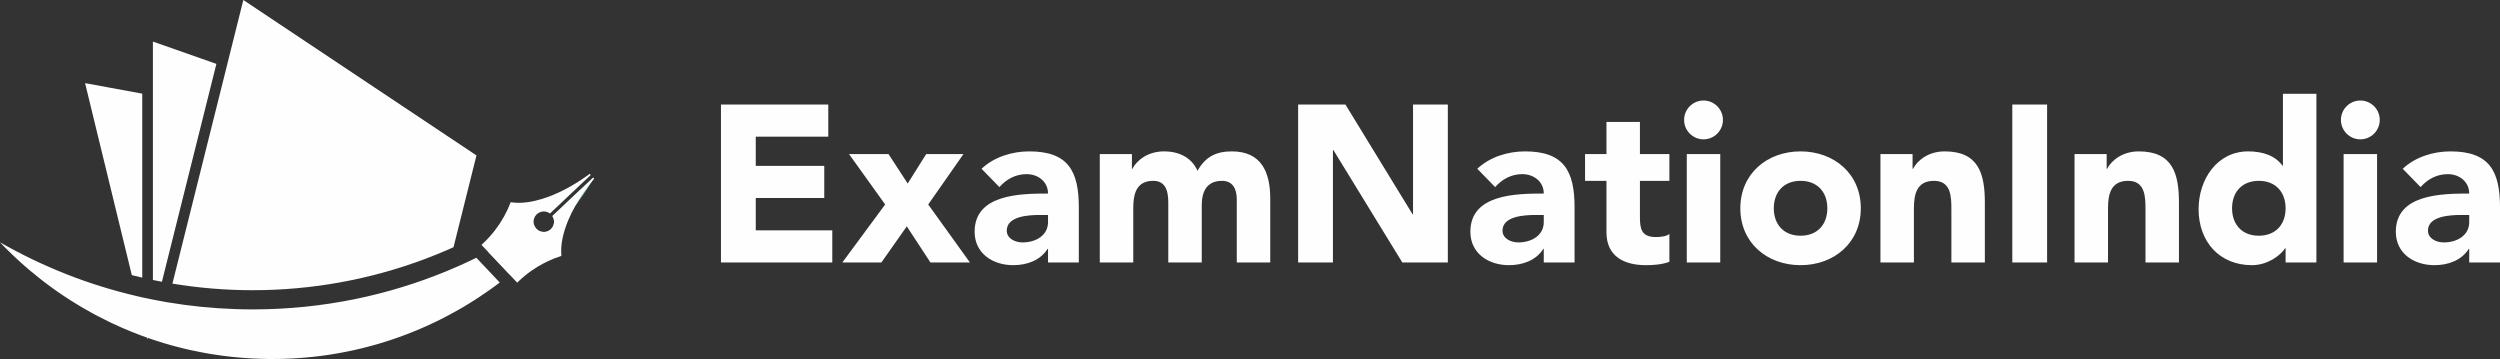
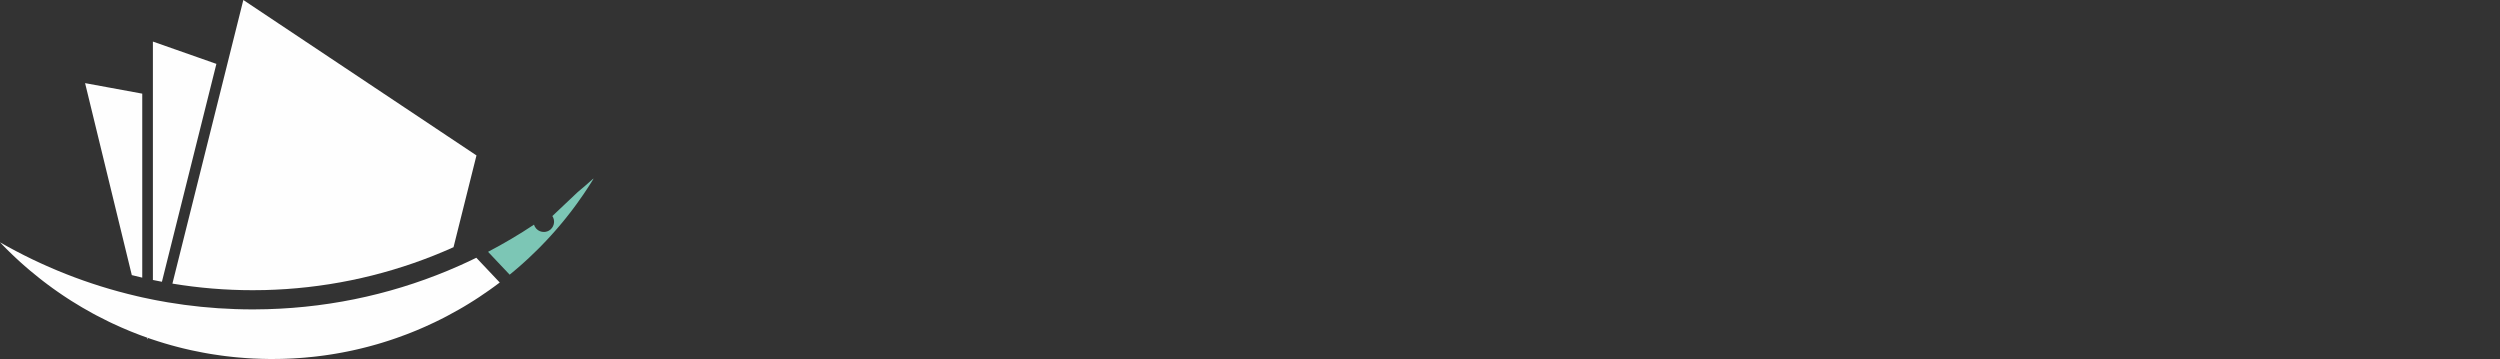
<svg xmlns="http://www.w3.org/2000/svg" xml:space="preserve" width="306.426mm" height="44.001mm" version="1.1" style="shape-rendering:geometricPrecision; text-rendering:geometricPrecision; image-rendering:optimizeQuality; fill-rule:evenodd; clip-rule:evenodd" viewBox="0 0 31092.92 4464.76">
  <rect x="0" y="0" width="31092.92" height="4464.76" fill="#333333" stroke="none" />
  <defs>
    <style type="text/css">
   
    .fil0 {fill:#FEFEFE}
    .fil1 {fill:#FEFEFE;fill-rule:nonzero}
    .fil2 {fill:#7CC6B5;fill-rule:nonzero}
   
  </style>
  </defs>
  <g id="Layer_x0020_1">
    <path class="fil0" d="M5925.91 1933.04l0 0.16 -43.83 174.99 -241.5 966.28c-653.58,294.07 -1357.56,471.4 -2081.73,520.71 -87.95,5.93 -175.92,9.98 -264.49,12.35l-0.17 0c-50.39,1.1 -100.78,1.74 -151.34,1.74 -336.03,0 -670,-27.58 -998.52,-82.01l457.49 -1829.91 90.76 -362.63 124.11 -496.31 32.08 -128.81 177.48 -709.62 444.02 296.12 747.66 498.33 444 296.13 246.04 163.85 565.95 377.33 444.31 296.29 7.68 4.99zm-4156.74 1520.03l0 -2288.33 -711.03 -130.84 137.57 565.79 443.56 1821.93c43.2,10.95 86.53,21.43 129.89,31.46zm59.33 745.77l5.62 23.48 5.15 -19.56c-3.59,-1.26 -7.19,-2.51 -10.78,-3.92zm185.29 -694.6l454.04 -1816.12 94.37 -377.35 129.12 -516.33 -789.73 -277.48 0 672.19 0 2292.86c37.39,7.83 74.79,15.2 112.2,22.23z" />
    <path class="fil1" d="M5924.34 3205.79l290.94 307.7c-5.48,4.21 -11.11,8.46 -16.72,12.67 0,0 0,0.16 -0.17,0.16 -19.57,14.7 -39.14,29.24 -59.01,43.64 -18.15,13.34 -36.31,26.33 -54.62,39.13 -41.79,29.76 -84.04,58.56 -126.77,86.73 -20.51,13.47 -41.01,26.93 -61.66,39.93 -19.88,12.66 -39.92,25.17 -59.95,37.39 -1.56,1.1 -3.12,2.05 -4.7,2.95 -17.21,10.67 -34.43,21.16 -51.95,31.5 -5.64,3.27 -11.27,6.57 -16.75,9.99 -18.62,10.97 -37.4,21.92 -56.17,32.55 -47.27,27.08 -95.02,53.37 -143.52,78.74l0 0.16c-5.49,2.8 -11.11,5.77 -16.6,8.59 -8.45,4.56 -16.9,8.92 -25.51,13.31 -11.25,5.77 -22.54,11.42 -33.81,17.22 -26.61,13.28 -53.2,26.43 -79.96,39.27 -39.93,18.92 -80,37.57 -120.37,55.57 -17.84,7.82 -35.69,15.65 -53.53,23.31 -19.56,8.46 -39.27,16.74 -58.83,24.9 -19.74,8.14 -39.46,16.11 -59.33,23.94 -3.28,1.4 -6.58,2.67 -9.85,3.92 -14.88,5.94 -29.59,11.74 -44.62,17.36 -3.92,1.56 -7.99,3.15 -11.89,4.56 -37.56,14.39 -75.44,28.15 -113.47,41.44 -20.19,7.07 -40.54,14.1 -60.86,20.83 -16.9,5.64 -33.81,11.43 -50.87,16.74 -23.8,7.67 -47.91,15.34 -71.68,22.56 -20.68,6.24 -41.17,12.35 -62,18.47 -20.66,5.94 -41.48,11.74 -62.14,17.35 -19.09,5.33 -38.33,10.49 -57.43,15.51 -1.72,0.46 -3.59,0.94 -5.33,1.25 -17.06,4.37 -34.11,8.77 -51.33,13 -7.99,2.02 -16.28,4.05 -24.41,5.93 -14.4,3.45 -28.64,6.9 -43.04,10.18 -7.67,1.89 -15.34,3.6 -23.17,5.32 -15.81,3.76 -31.77,7.21 -47.58,10.64 -21.28,4.56 -42.57,8.92 -63.83,13.16 -20.68,4.23 -41.34,8.3 -62.15,12.05 -4.23,0.76 -8.6,1.7 -12.99,2.34 -17.69,3.43 -35.37,6.58 -53.06,9.4 -0.48,0.15 -0.78,0.15 -1.1,0.29 -17.53,3.14 -34.75,5.79 -52.28,8.62 -2.19,0.46 -4.54,0.77 -6.58,1.08 -12.67,2.04 -25.35,3.92 -38.01,5.81 -17.39,2.66 -34.93,5.15 -52.45,7.51 -15.18,2.17 -30.36,4.22 -45.55,6.09 -18.31,2.34 -36.45,4.71 -54.77,6.72 -0.31,0 -0.61,0.18 -0.94,0.18 -12.36,1.41 -24.88,2.82 -37.4,4.07 -36.47,4.07 -72.77,7.48 -109.24,10.64 -20.34,1.7 -40.69,3.27 -61.02,4.53 -0.64,0.14 -1.25,0.14 -1.58,0.14 -22.06,1.75 -44.13,3.16 -66.19,4.25 -17.08,1.1 -34.13,1.87 -51.19,2.66 -19.88,0.91 -39.58,1.71 -59.64,2.35l-1.24 0c-10.96,0.47 -21.73,0.92 -32.55,1.08 -2.17,0 -4.23,0.17 -6.42,0.17 -16.73,0.47 -33.8,0.77 -50.69,0.92 -22.39,0.49 -45.08,0.49 -67.63,0.49 -16.89,0 -33.64,0 -50.39,-0.18 -10.49,-0.14 -20.97,-0.3 -31.46,-0.62 -16.28,-0.14 -32.56,-0.45 -48.66,-0.93 -38.82,-1.1 -77.5,-2.51 -115.99,-4.53 -2.5,-0.15 -5.15,-0.31 -7.67,-0.64 -11.89,-0.48 -23.76,-1.12 -35.68,-1.87 -10.49,-0.64 -20.97,-1.41 -31.46,-2.05 -32.23,-2.17 -64.48,-4.68 -96.57,-7.66 -8.6,-0.63 -17.37,-1.42 -26.15,-2.33 -13.44,-1.26 -26.9,-2.51 -40.36,-3.92 -12.66,-1.25 -25.36,-2.66 -38.04,-4.24 -20.03,-2.02 -40.06,-4.53 -59.94,-6.89 -6.43,-0.76 -12.84,-1.54 -19.25,-2.51 -9.86,-1.25 -19.88,-2.66 -29.89,-3.91 -32.54,-4.37 -65.09,-9.08 -97.35,-14.25 -13.78,-2.02 -27.69,-4.22 -41.48,-6.57 -1.4,-0.16 -2.66,-0.46 -4.07,-0.62 -14.4,-2.5 -28.8,-4.86 -43.2,-7.53 -14.87,-2.5 -29.58,-5.31 -44.13,-7.97 -40.09,-7.37 -79.96,-15.35 -119.57,-23.95 -10.5,-2.19 -21.14,-4.39 -31.47,-6.74 -0.76,-0.31 -1.27,-0.31 -1.88,-0.31 -7.51,-1.71 -15.04,-3.6 -22.36,-5.16 -14.57,-3.28 -28.97,-6.73 -43.37,-10.04 -12.66,-2.95 -25.04,-5.92 -37.54,-8.89 -3.46,-0.8 -6.92,-1.74 -10.33,-2.66 -11.13,-2.67 -22.09,-5.5 -32.89,-8.31 -10.66,-2.66 -21.15,-5.33 -31.62,-8.14 -20.03,-5.31 -39.89,-10.63 -59.96,-16.11 -12.2,-3.45 -24.39,-6.9 -36.76,-10.48 -2.97,-0.79 -6.28,-1.74 -9.23,-2.66 -12.99,-3.6 -26.14,-7.51 -38.97,-11.27 -14.24,-4.38 -28.17,-8.62 -42.39,-13.01 -13.94,-4.2 -28.04,-8.6 -42.13,-13.13 -8.28,-2.66 -16.56,-5.32 -24.87,-8.14 -12.84,-4.07 -25.67,-8.31 -38.49,-12.53l0 -0.14c-6.27,-2.05 -12.53,-4.07 -18.81,-6.12 -8.28,-2.82 -16.56,-5.77 -24.87,-8.59 -6.26,-2.2 -12.5,-4.39 -18.63,-6.58 -3.59,-1.1 -7.19,-2.51 -10.78,-3.75 -1.41,-0.49 -2.99,-0.95 -4.41,-1.56 -18.32,-6.41 -36.61,-12.99 -54.92,-19.74 -1.26,-0.47 -2.53,-0.92 -3.6,-1.41 -10.16,-3.75 -20.49,-7.49 -30.67,-11.41 -28.2,-10.66 -56.19,-21.46 -84.05,-32.74 -11.57,-4.53 -22.85,-9.21 -34.28,-13.74 -72.31,-29.6 -143.83,-61.05 -214.43,-94.22 -16.29,-7.51 -32.39,-15.2 -48.49,-23.02 -53.88,-25.98 -107.23,-53.06 -159.81,-81.05 -14.1,-7.53 -28,-15.19 -42.1,-22.72 -87.33,-47.57 -173.1,-97.83 -256.84,-150.69 -19.09,-12.24 -38.16,-24.43 -57.12,-36.62 -19.1,-12.54 -38.19,-25.23 -57.29,-37.88 -2.97,-2.05 -5.93,-3.92 -8.93,-6.12 -18.46,-12.35 -36.61,-24.88 -54.78,-37.56 -20.02,-13.91 -39.88,-27.85 -59.59,-42.1 -22.57,-16.3 -45.09,-32.71 -67.31,-49.46 -14.86,-11.13 -29.74,-22.22 -44.45,-33.65 -3.6,-2.51 -7.04,-5.33 -10.64,-8.15 -14.87,-11.42 -29.58,-22.67 -44.13,-34.6 -37.73,-29.41 -74.81,-59.76 -111.6,-90.6 -7.5,-6.26 -14.87,-12.67 -22.38,-19.1 -11.73,-9.84 -23.47,-20.03 -35.21,-30.2 -5.63,-4.69 -11.1,-9.55 -16.74,-14.71 -10.34,-8.77 -20.34,-17.85 -30.52,-26.92 -6.12,-5.33 -12.03,-10.64 -18.16,-16.12 -16.43,-14.89 -32.86,-29.74 -48.98,-44.93 -0.31,-0.14 -0.78,-0.62 -1.09,-0.91 -17.4,-16.29 -34.75,-32.55 -51.82,-48.85 -13.14,-12.5 -25.98,-25.03 -38.81,-37.57 -10.33,-10.14 -20.68,-20.33 -30.83,-30.5 -3.74,-3.6 -7.36,-7.18 -10.96,-10.95 -10.02,-9.87 -19.88,-20.04 -29.75,-30.05 -14.7,-14.89 -29.25,-30.05 -43.79,-45.25 525.05,300.98 1097.43,528.83 1703.12,669.69 21.91,5.16 43.96,10.33 66.05,15.2 43.98,9.53 88.11,18.95 132.42,27.7 17.98,3.59 35.96,7.19 53.98,10.47 43.51,8.32 87.02,16.15 130.67,23.47 273.59,46.21 553.27,74.53 837.65,84.08l0.17 0c72.6,2.65 145.52,3.92 218.78,3.92 6.91,0 13.93,0 20.82,-0.15 851.26,-2.67 1663.06,-173.42 2403.67,-480.98 51.35,-21.27 102.35,-43.34 152.9,-65.9 68.73,-30.66 136.79,-62.41 204.1,-95.45z" />
    <path class="fil2" d="M7380.65 2219.93c-1.1,3.44 -2.03,6.73 -3.12,10.17 -5.8,9.4 -11.59,18.8 -17.53,28.2 -0.14,0.14 -0.14,0.14 -0.31,0.29 0,0.15 -0.16,0.47 -0.31,0.63 -4.85,7.67 -9.55,15.33 -14.39,23 -4.08,6.41 -8.16,12.84 -12.22,19.25 -11.43,17.86 -22.7,35.37 -34.44,52.92 -13.44,20.65 -27.07,40.99 -40.83,61.19 -25.83,38.02 -52.11,75.43 -79.05,112.37 -3.91,5.65 -7.82,11.11 -11.89,16.44 -3.44,4.86 -7.04,9.56 -10.64,14.4 -0.13,0.3 -0.31,0.47 -0.47,0.79 -7.36,10.02 -14.87,20.02 -22.22,29.89 -2.67,3.6 -5.33,7.18 -7.99,10.64 -11.26,15.01 -22.83,30.03 -34.28,45.06 -2.66,3.29 -5.48,6.9 -8.29,10.33 -14.23,18.64 -28.96,37.11 -43.51,55.41 -12.05,14.86 -23.95,29.57 -35.84,44.14 -5.79,7.03 -11.59,14.09 -17.37,20.82 -2.67,3.27 -5.33,6.57 -8.15,9.68 -9.39,11.59 -19.1,22.87 -28.63,34.12 -2.51,2.97 -5.01,5.8 -7.36,8.46 -12.35,14.56 -24.89,29.1 -37.56,43.5 -2.34,2.5 -4.54,5.16 -6.89,7.82 -16.28,18.47 -32.55,36.62 -48.98,54.62 -16.44,18.17 -33.18,36 -49.77,53.84 -16.75,17.84 -33.66,35.7 -50.71,53.06 -14.55,15.16 -29.26,30.21 -43.98,45.05 -0.15,0 -0.47,0.36 -0.61,0.65 -7.38,7.18 -14.57,14.55 -22.09,21.77 -32.08,31.91 -64.64,63.22 -97.65,94.22 -13.93,13.13 -28.02,26.12 -42.09,38.96 -2.83,2.51 -5.65,5.16 -8.46,7.67 -14.08,12.81 -28.18,25.5 -42.4,38.03 -5.49,5.01 -11.28,9.98 -16.9,15.01 -15.35,13.48 -30.68,26.78 -46.34,40.07 -18.47,15.96 -37.25,31.62 -56.03,47.26 -10.63,8.92 -21.58,17.84 -32.55,26.63l-268.72 -284.23c196.73,-102.84 387.36,-215.68 571.25,-337.9 5.48,18.47 15.34,36.14 29.59,51.16 25.66,27.09 60.4,40.54 95.15,39.76 27.25,-0.31 54.32,-9.55 77.01,-27.54 2.66,-2.33 5.48,-4.86 7.99,-7.18 45.85,-43.21 52.43,-112.53 18.78,-163.24l314.11 -296.91c66.83,-55.39 132.41,-112.23 196.73,-170.29z" />
-     <path class="fil0" d="M7389.73 2221.51c-10.18,12.2 -20.02,24.56 -29.73,36.78 -0.14,0.14 -0.14,0.14 -0.31,0.29 -0.16,0.15 -0.31,0.47 -0.31,0.63 -79.64,99.69 -147.75,200.48 -203.47,299.56 -0.13,0.3 -0.31,0.47 -0.47,0.79 -33.8,59.95 -62.92,119.4 -87.17,177.49 -34.28,81.67 -59.17,160.71 -73.57,235.54 -14.24,71.65 -18.47,139.28 -13.14,201.27 0.3,2.95 0.62,5.93 0.93,8.73 -31.14,10.04 -62.13,21 -92.79,33.2 -93.77,37.42 -184.38,85.62 -270.15,144.62 -57.75,39.89 -113.29,84.68 -166.05,134.58 -7.04,6.58 -14.25,13.61 -21.13,20.36l-93.6 -99.06 -268.72 -284.23 -81.86 -86.72c7.19,-6.42 14.55,-13.15 21.77,-19.88 52.57,-49.76 100.46,-102.83 143.66,-158.21 19.72,-25.84 38.81,-52.12 56.67,-78.9 2.65,-3.92 5.16,-7.82 7.66,-11.74l0.16 0c35.99,-55.09 67.77,-112.22 95.16,-170.91 13.76,-29.89 26.6,-60.1 38.18,-90.76 0.47,0 0.95,0.16 1.25,0.16 0.95,0.29 1.88,0.29 2.82,0.46 1.56,0.31 3.13,0.47 4.71,0.79 61.65,9.08 129.41,8.28 201.87,-1.74 28.49,-3.92 57.76,-9.23 87.67,-15.96 56.79,-12.67 115.64,-30.35 176.21,-53.06 162.77,-60.87 336.65,-156.51 508.34,-282.8l12.67 13.44 -507.08 479.23c-48.84,-36.47 -118.32,-33.81 -164.01,9.56 -1.27,1.09 -2.53,2.35 -3.62,3.59 -21.76,22.39 -33.8,50.54 -35.84,79.35 -1.25,15.49 0.33,31.14 4.85,46.18 5.48,18.47 15.34,36.14 29.59,51.16 25.66,27.09 60.4,40.54 95.15,39.76 27.25,-0.31 54.32,-9.55 77.01,-27.54 2.66,-2.33 5.48,-4.86 7.99,-7.18 45.85,-43.21 52.43,-112.53 18.78,-163.24l314.11 -296.91 192.97 -182.34 8.61 9.08 4.22 4.56z" />
-     <path class="fil1" d="M8966.7 3264.6l1384.62 0 0 -399.57 -951.75 0 0 -402.35 851.86 0 0 -399.58 -851.86 0 0 -363.49 901.81 0 0 -399.57 -1334.68 0 0 1964.55zm1509.48 0l485.59 0 316.33 -449.52 294.12 449.52 491.14 0 -518.88 -721.45 438.42 -627.1 -463.39 0 -230.32 366.27 -238.63 -366.27 -491.14 0 449.52 627.1 -532.77 721.45zm2558.36 0l382.93 0 0 -685.38c0,-449.52 -130.42,-696.48 -616.01,-696.48 -219.2,0 -441.19,72.14 -593.8,216.43l221.98 227.54c88.79,-99.89 202.55,-160.94 338.52,-160.94 144.29,0 266.38,94.35 266.38,241.42 -346.85,0 -912.91,8.32 -912.91,474.48 0,271.94 227.54,416.23 480.04,416.23 169.26,0 335.75,-58.27 427.32,-202.56l5.55 0 0 169.26zm0 -591.03l0 88.8c0,166.48 -152.61,252.51 -316.33,252.51 -91.57,0 -197,-47.17 -197,-147.07 0,-183.13 283.03,-194.23 410.67,-194.23l102.67 0zm643.75 591.03l416.23 0 0 -671.5c0,-174.81 33.29,-344.07 249.73,-344.07 191.46,0 185.91,202.56 185.91,302.46l0 713.12 416.22 0 0 -713.12c0,-166.49 61.04,-302.46 252.51,-302.46 135.97,0 183.13,105.45 183.13,230.32l0 785.26 416.23 0 0 -796.36c0,-327.43 -111,-585.49 -477.27,-585.49 -199.78,0 -330.2,69.37 -427.32,241.42 -72.14,-163.72 -227.53,-241.42 -416.22,-241.42 -202.55,0 -338.52,111 -394.02,216.43l-5.55 0 0 -183.13 -399.58 0 0 1348.55zm2466.79 0l432.87 0 0 -1398.49 5.55 0 857.41 1398.49 566.07 0 0 -1964.55 -432.87 0 0 1365.19 -5.55 0 -835.22 -1365.19 -588.26 0 0 1964.55zm3055.05 0l382.93 0 0 -685.38c0,-449.52 -130.42,-696.48 -616.01,-696.48 -219.2,0 -441.19,72.14 -593.8,216.43l221.98 227.54c88.79,-99.89 202.55,-160.94 338.52,-160.94 144.29,0 266.38,94.35 266.38,241.42 -346.85,0 -912.91,8.32 -912.91,474.48 0,271.94 227.54,416.23 480.04,416.23 169.26,0 335.75,-58.27 427.32,-202.56l5.55 0 0 169.26zm0 -591.03l0 88.8c0,166.48 -152.61,252.51 -316.33,252.51 -91.57,0 -197,-47.17 -197,-147.07 0,-183.13 283.03,-194.23 410.67,-194.23l102.67 0zm1562.21 -757.52l-366.27 0 0 -399.57 -416.22 0 0 399.57 -266.38 0 0 332.97 266.38 0 0 640.98c0,294.13 213.66,407.9 491.14,407.9 97.12,0 199.78,-8.33 291.35,-41.62l0 -346.85c-36.07,33.3 -124.87,38.84 -169.26,38.84 -180.36,0 -197.01,-105.44 -197.01,-249.73l0 -449.52 366.27 0 0 -332.97zm216.43 1348.55l416.23 0 0 -1348.55 -416.23 0 0 1348.55zm-33.29 -1773.1c0,133.2 108.22,241.42 241.41,241.42 133.19,0 241.41,-108.22 241.41,-241.42 0,-133.19 -108.22,-241.41 -241.41,-241.41 -133.19,0 -241.41,108.22 -241.41,241.41zm699.25 1098.82c0,430.09 332.97,707.58 749.2,707.58 416.22,0 749.19,-277.49 749.19,-707.58 0,-430.09 -332.97,-707.58 -749.19,-707.58 -416.23,0 -749.2,277.49 -749.2,707.58zm416.22 0c0,-202.56 124.87,-341.3 332.98,-341.3 208.1,0 332.97,138.74 332.97,341.3 0,202.56 -124.87,341.3 -332.97,341.3 -208.11,0 -332.98,-138.74 -332.98,-341.3zm1326.35 674.27l416.23 0 0 -671.5c0,-174.81 33.29,-344.07 249.73,-344.07 213.66,0 216.43,199.78 216.43,355.17l0 660.4 416.22 0 0 -743.65c0,-360.71 -77.7,-638.2 -499.46,-638.2 -202.55,0 -338.52,111 -394.02,216.43l-5.55 0 0 -183.13 -399.58 0 0 1348.55zm1639.91 0l432.87 0 0 -1964.55 -432.87 0 0 1964.55zm774.16 0l416.23 0 0 -671.5c0,-174.81 33.29,-344.07 249.73,-344.07 213.66,0 216.43,199.78 216.43,355.17l0 660.4 416.22 0 0 -743.65c0,-360.71 -77.7,-638.2 -499.46,-638.2 -202.55,0 -338.52,111 -394.02,216.43l-5.55 0 0 -183.13 -399.58 0 0 1348.55zm3007.89 -2097.75l-416.23 0 0 893.49 -5.55 0c-94.34,-130.42 -255.28,-177.59 -427.32,-177.59 -382.92,0 -616,344.08 -616,718.68 0,407.9 263.61,696.48 663.17,696.48 188.69,0 349.62,-113.77 413.45,-210.89l5.55 0 0 177.59 382.93 0 0 -2097.75zm-382.93 1423.47c0,202.56 -124.87,341.3 -332.97,341.3 -208.11,0 -332.98,-138.74 -332.98,-341.3 0,-202.56 124.87,-341.3 332.98,-341.3 208.1,0 332.97,138.74 332.97,341.3zm721.44 674.27l416.23 0 0 -1348.55 -416.23 0 0 1348.55zm-33.29 -1773.1c0,133.2 108.22,241.42 241.41,241.42 133.19,0 241.41,-108.22 241.41,-241.42 0,-133.19 -108.22,-241.41 -241.41,-241.41 -133.19,0 -241.41,108.22 -241.41,241.41zm1595.51 1773.1l382.93 0 0 -685.38c0,-449.52 -130.42,-696.48 -616.01,-696.48 -219.2,0 -441.19,72.14 -593.8,216.43l221.98 227.54c88.79,-99.89 202.55,-160.94 338.52,-160.94 144.29,0 266.38,94.35 266.38,241.42 -346.85,0 -912.91,8.32 -912.91,474.48 0,271.94 227.54,416.23 480.04,416.23 169.26,0 335.75,-58.27 427.32,-202.56l5.55 0 0 169.26zm0 -591.03l0 88.8c0,166.48 -152.61,252.51 -316.33,252.51 -91.57,0 -197,-47.17 -197,-147.07 0,-183.13 283.03,-194.23 410.67,-194.23l102.67 0z" />
  </g>
</svg>